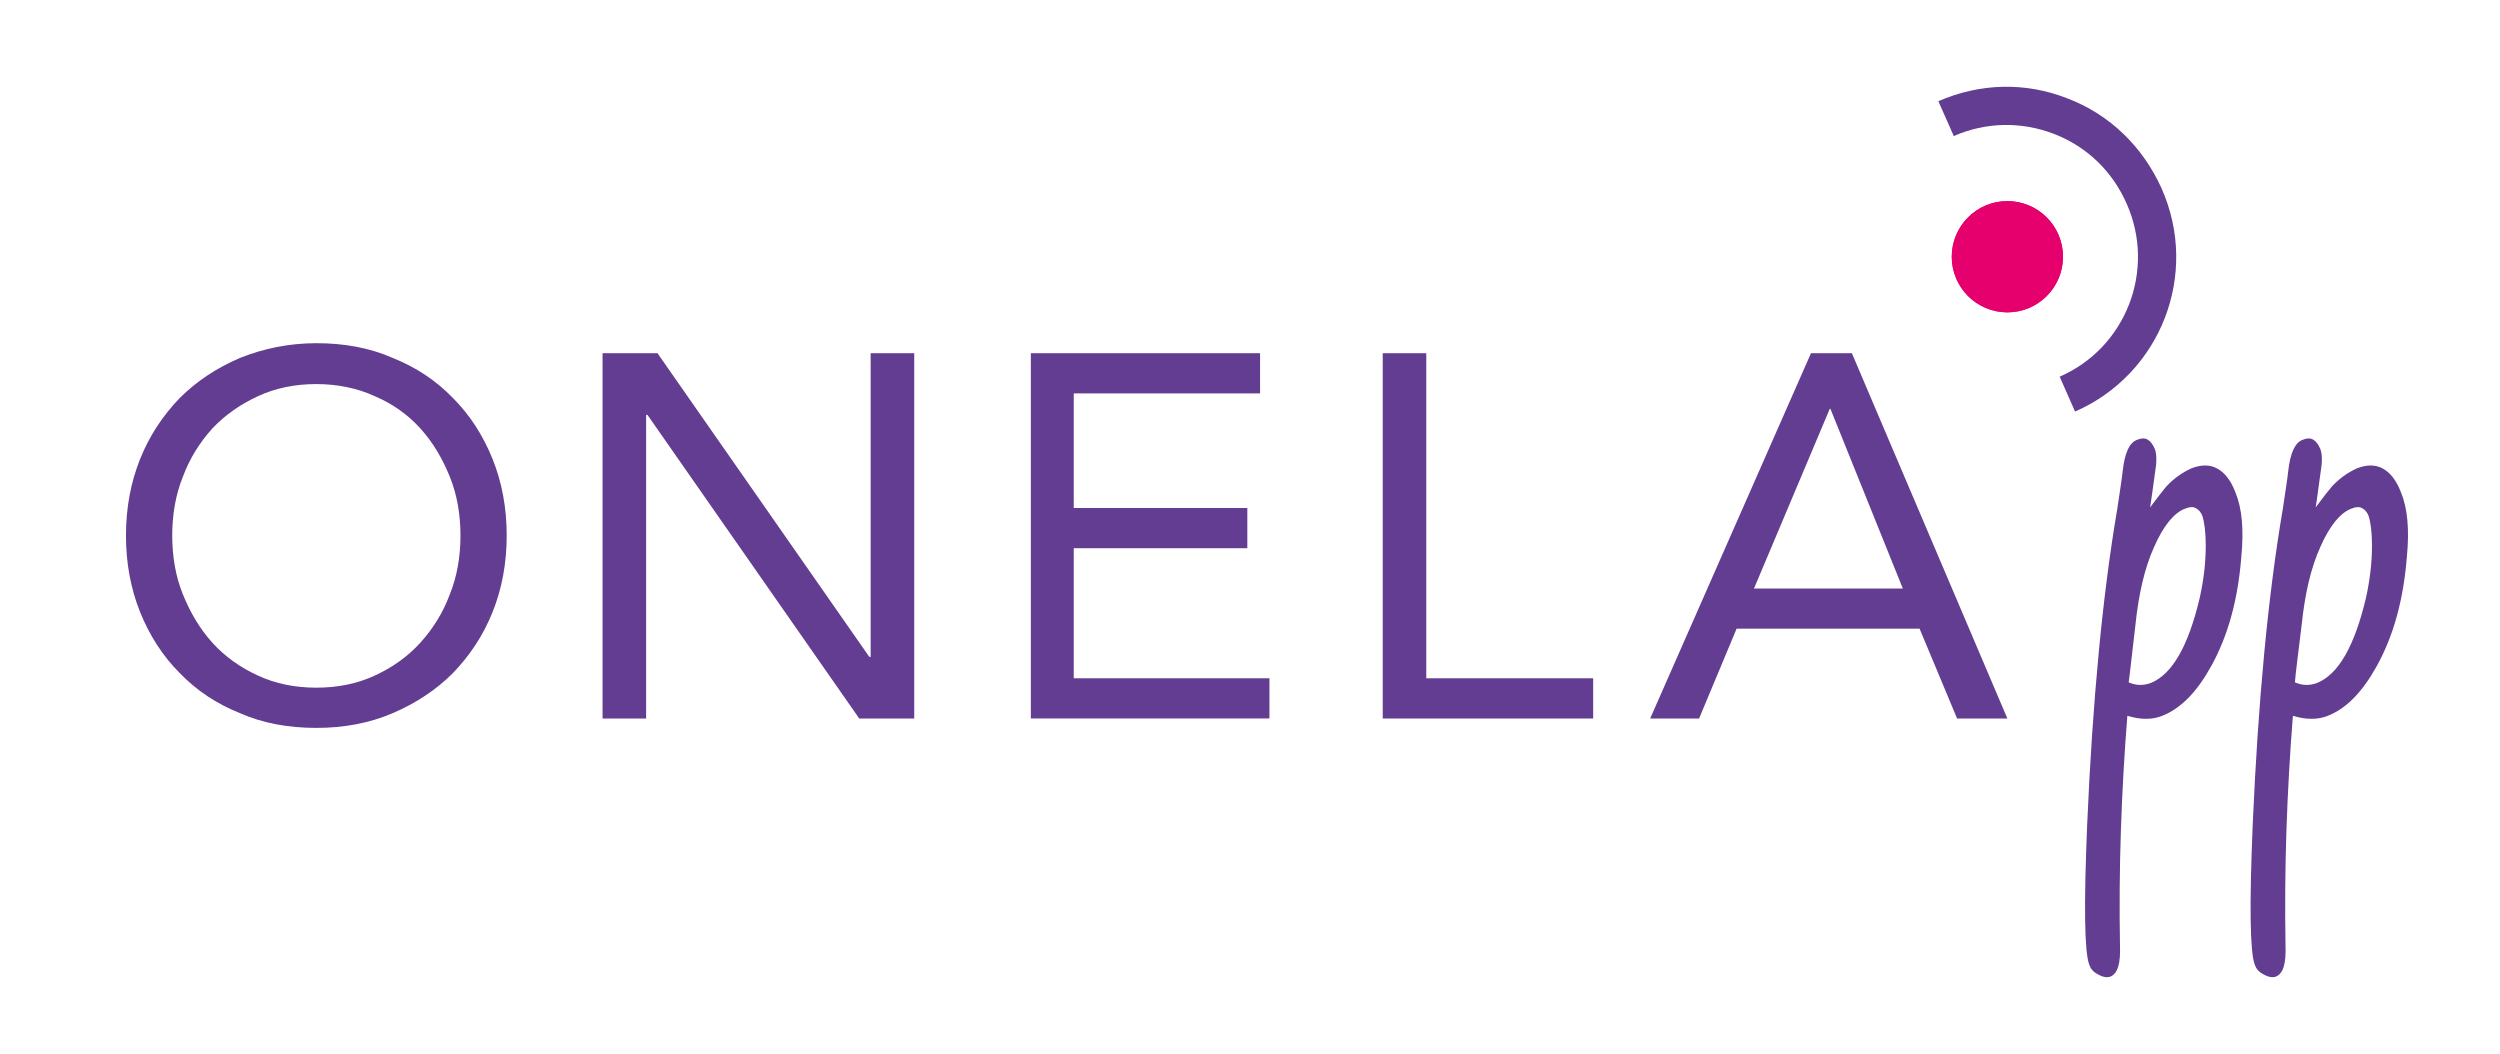
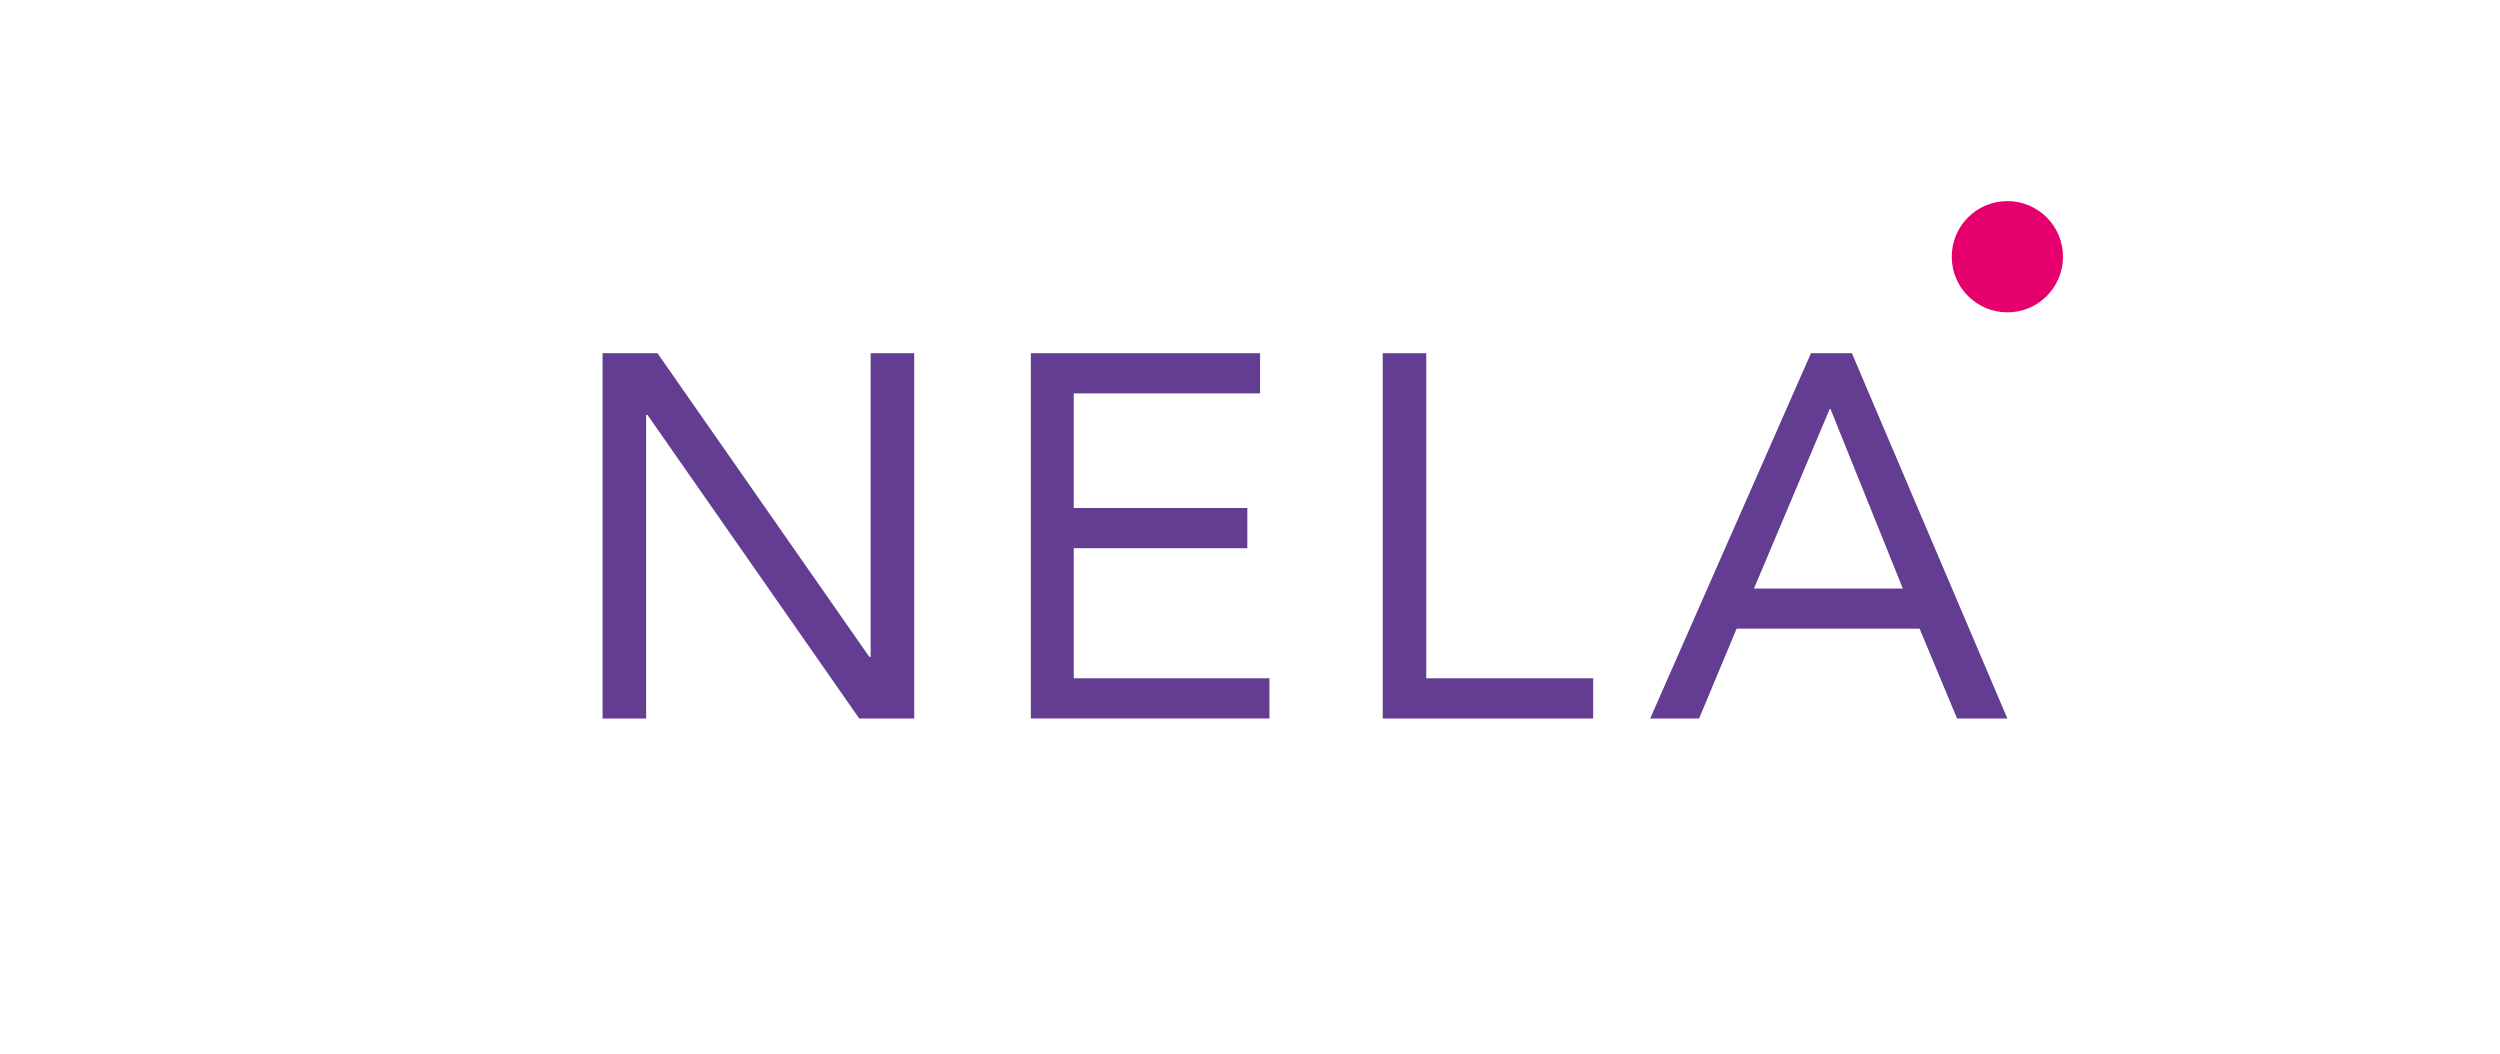
<svg xmlns="http://www.w3.org/2000/svg" version="1.1" id="Layer_1" x="0px" y="0px" width="100px" height="42.167px" viewBox="0 27.667 100 42.167" enable-background="new 0 27.667 100 42.167" xml:space="preserve">
  <g>
-     <path fill="#623D91" d="M92.627,47.962c0.295-0.402,0.51-0.67,0.645-0.831c0.295-0.322,0.643-0.563,0.991-0.724   c0.402-0.161,0.751-0.161,1.046,0c0.295,0.161,0.536,0.456,0.724,0.938c0.269,0.644,0.349,1.501,0.241,2.601   c-0.135,1.716-0.536,3.163-1.207,4.37c-0.563,1.019-1.205,1.689-1.957,1.984c-0.401,0.16-0.857,0.16-1.394,0   c-0.241,3.056-0.349,6.112-0.295,9.168c0.026,0.725-0.081,1.127-0.376,1.26c-0.133,0.055-0.321,0.027-0.535-0.106   c-0.161-0.081-0.269-0.214-0.322-0.376c-0.188-0.509-0.215-2.359-0.08-5.576c0.215-4.959,0.616-9.195,1.206-12.654   c0.107-0.724,0.188-1.233,0.215-1.501c0.08-0.724,0.269-1.153,0.59-1.26c0.321-0.134,0.536,0,0.696,0.375   c0.081,0.215,0.081,0.536,0,0.992C92.734,47.185,92.682,47.641,92.627,47.962z M91.797,54.96c0.295,0.134,0.59,0.134,0.885,0.026   c0.857-0.348,1.5-1.475,1.957-3.404c0.16-0.725,0.24-1.421,0.24-2.091c0-0.536-0.053-0.938-0.134-1.18   c-0.054-0.161-0.161-0.268-0.269-0.322c-0.106-0.054-0.24-0.054-0.428,0.027c-0.43,0.161-0.858,0.67-1.234,1.528   c-0.375,0.831-0.616,1.85-0.75,3.137C91.93,53.807,91.823,54.584,91.797,54.96z" />
-     <path fill="#623D91" d="M86.006,47.962c0.295-0.402,0.509-0.67,0.643-0.831c0.295-0.322,0.644-0.563,0.992-0.724   c0.402-0.161,0.751-0.161,1.046,0c0.295,0.161,0.536,0.456,0.724,0.938c0.268,0.644,0.349,1.501,0.241,2.601   c-0.134,1.716-0.536,3.163-1.206,4.37c-0.563,1.019-1.207,1.689-1.957,1.984c-0.402,0.16-0.858,0.16-1.395,0   c-0.241,3.056-0.349,6.112-0.295,9.168c0.027,0.725-0.08,1.127-0.375,1.26c-0.135,0.055-0.322,0.027-0.537-0.106   c-0.16-0.081-0.268-0.214-0.32-0.376c-0.188-0.509-0.215-2.359-0.081-5.576c0.214-4.959,0.616-9.195,1.206-12.654   c0.107-0.724,0.188-1.233,0.215-1.501c0.08-0.724,0.268-1.153,0.59-1.26c0.322-0.134,0.536,0,0.697,0.375   c0.08,0.215,0.08,0.536,0,0.992C86.113,47.185,86.059,47.641,86.006,47.962z M85.147,54.96c0.295,0.134,0.59,0.134,0.885,0.026   c0.858-0.348,1.501-1.475,1.957-3.404c0.161-0.725,0.241-1.421,0.241-2.091c0-0.536-0.054-0.938-0.134-1.18   c-0.054-0.161-0.161-0.268-0.269-0.322s-0.241-0.054-0.429,0.027c-0.429,0.161-0.858,0.67-1.233,1.528   c-0.375,0.831-0.616,1.85-0.75,3.137C85.281,53.807,85.201,54.584,85.147,54.96z" />
-     <circle fill="#E40C6E" cx="80.295" cy="37.936" r="2.225" />
    <circle fill="#E5006D" cx="80.295" cy="37.936" r="2.225" />
-     <path fill="#623D91" d="M83.002,44.129l-0.615-1.395c2.653-1.153,3.859-4.263,2.68-6.917c-0.563-1.287-1.581-2.279-2.895-2.789   c-1.314-0.509-2.734-0.482-4.021,0.081l-0.617-1.394c1.662-0.724,3.485-0.777,5.175-0.107c1.688,0.644,3.003,1.931,3.753,3.593   C87.989,38.633,86.434,42.627,83.002,44.129z" />
-     <path fill="#623D91" d="M12.654,56.783c-1.126,0-2.145-0.188-3.057-0.59c-0.938-0.375-1.743-0.912-2.413-1.609   c-0.67-0.67-1.207-1.501-1.582-2.439c-0.375-0.938-0.563-1.957-0.563-3.056s0.188-2.118,0.563-3.056   c0.375-0.938,0.912-1.743,1.582-2.44c0.67-0.67,1.475-1.206,2.413-1.608c0.938-0.375,1.958-0.59,3.057-0.59   c1.126,0,2.145,0.188,3.056,0.59c0.938,0.375,1.743,0.912,2.413,1.608c0.67,0.67,1.206,1.501,1.582,2.44s0.563,1.957,0.563,3.056   s-0.188,2.119-0.563,3.056c-0.375,0.938-0.912,1.742-1.582,2.439c-0.67,0.671-1.475,1.207-2.413,1.609S13.753,56.783,12.654,56.783   z M12.654,55.174c0.858,0,1.635-0.16,2.333-0.482c0.697-0.321,1.313-0.75,1.823-1.313s0.912-1.206,1.18-1.931   c0.295-0.723,0.429-1.528,0.429-2.359s-0.134-1.635-0.429-2.359c-0.295-0.724-0.67-1.367-1.18-1.93s-1.126-0.992-1.823-1.287   c-0.697-0.322-1.501-0.483-2.333-0.483c-0.858,0-1.636,0.161-2.333,0.483c-0.697,0.322-1.314,0.75-1.823,1.287   c-0.509,0.563-0.912,1.207-1.18,1.93c-0.295,0.724-0.429,1.528-0.429,2.359s0.134,1.636,0.429,2.359   c0.295,0.725,0.67,1.367,1.18,1.931s1.126,0.992,1.823,1.313C11.019,55.014,11.796,55.174,12.654,55.174z" />
    <path fill="#623D91" d="M24.102,41.796H26.3l8.472,12.145h0.054V41.796h1.743v14.612H34.37l-8.472-12.146h-0.053v12.146h-1.743   V41.796z" />
    <path fill="#623D91" d="M41.207,41.796h9.196v1.608h-7.453v4.584h6.943v1.608h-6.943v5.201h7.828v1.609h-9.544V41.796H41.207z" />
    <path fill="#623D91" d="M55.309,41.796h1.742v13.002h6.676v1.609h-8.418V41.796z" />
    <path fill="#623D91" d="M72.439,41.796h1.636l6.22,14.612h-2.011l-1.501-3.594h-7.319l-1.501,3.594h-1.957L72.439,41.796z    M73.217,44.021H73.19l-3.03,7.186h5.953L73.217,44.021z" />
  </g>
</svg>